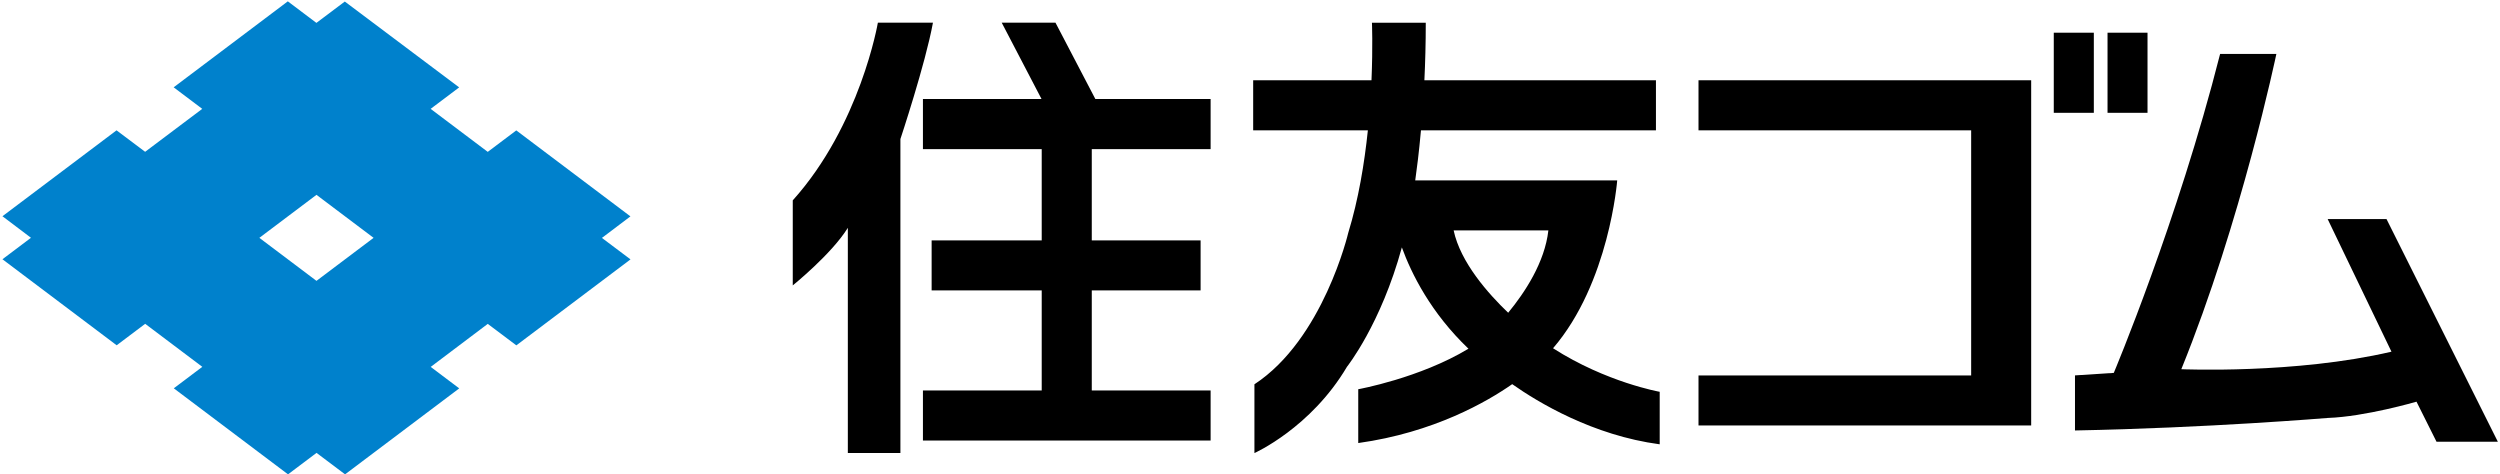
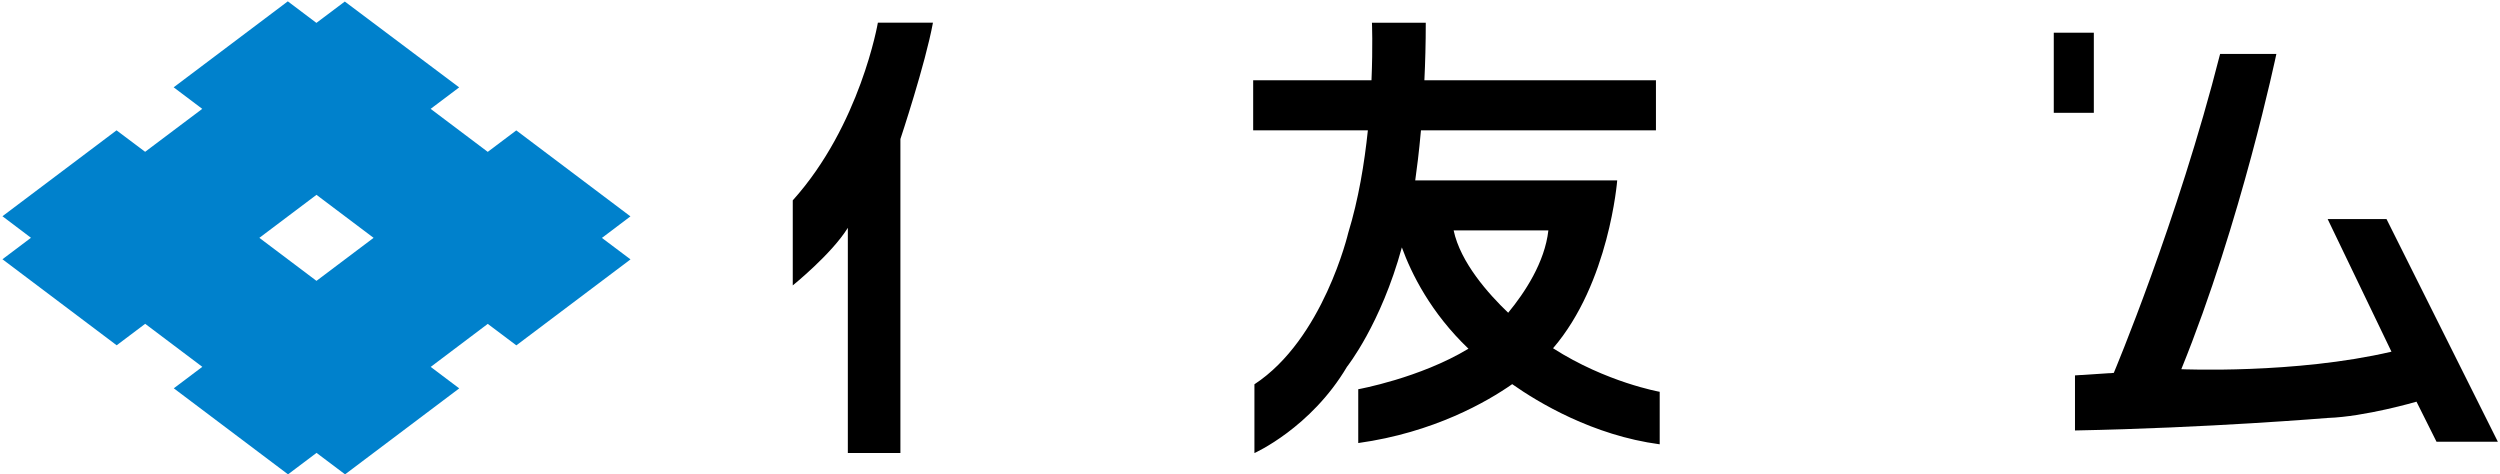
<svg xmlns="http://www.w3.org/2000/svg" width="506" height="96" viewBox="0 0 506 96" fill="none">
  <path d="M64.054 56.846L52.494 48.139L64.054 39.433L75.614 48.139L64.054 56.846ZM127.615 43.806L104.495 26.393L98.721 30.739L87.161 22.033L92.934 17.686L69.788 0.312L64.041 4.633L58.254 0.272L35.147 17.673L40.934 22.033L29.374 30.726L23.587 26.379L0.494 43.766L6.267 48.126L0.494 52.473L23.614 69.886L29.387 65.54L40.947 74.246L35.174 78.593L58.294 96.007L64.067 91.66L69.841 96.007L92.948 78.606L87.174 74.26L98.721 65.553L104.508 69.9L127.615 52.5L121.828 48.153L127.601 43.793L127.615 43.806Z" fill="#0081CC" />
  <path d="M471.124 44.353L484.031 71.18C464.538 75.74 441.497 74.727 441.497 74.727C453.644 44.846 460.738 10.913 460.738 10.913H449.351C440.737 44.846 427.831 75.473 427.831 75.473L419.977 75.98V87.127C446.817 86.62 471.124 84.593 471.124 84.593C478.711 84.34 489.098 81.3 489.098 81.3L493.151 89.407H505.565L483.031 44.34H471.138L471.124 44.353Z" fill="black" />
  <path d="M423.791 6.619H415.684V22.833H423.791V6.619Z" fill="black" />
-   <path d="M343.777 26.379H398.964V75.993H343.777V86.113H411.11V16.246H343.777V26.379Z" fill="black" />
  <path d="M327.31 36.513H286.443C286.749 34.353 287.203 30.873 287.603 26.379H335.163V16.246H288.296C288.469 12.673 288.576 8.766 288.576 4.606H277.683C277.683 4.606 277.883 9.339 277.589 16.246H253.642V26.379H276.856C276.163 33.033 274.963 40.366 272.883 47.139C272.883 47.139 267.829 68.66 253.896 77.78V91.7C253.896 91.7 265.296 86.633 272.629 74.233C272.629 74.233 279.483 65.646 283.736 50.073C285.669 55.393 289.589 63.3 297.216 70.58C287.336 76.54 274.909 78.78 274.909 78.78V89.673C290.229 87.54 301.016 81.287 306.07 77.753C311.323 81.447 322.39 88.126 335.923 89.927V79.3C335.923 79.3 325.11 77.393 314.336 70.486C325.723 57.26 327.323 36.513 327.323 36.513H327.31ZM294.216 46.633H313.39C312.67 53.086 308.63 59.206 305.256 63.3C301.256 59.486 295.589 53.113 294.216 46.633Z" fill="black" />
-   <path d="M213.629 4.593H202.749L210.802 20.033H186.802V30.179H210.842V48.66H188.562V58.78H210.842V79.033H186.802V89.167H245.029V79.033H220.976V58.78H243.002V48.66H220.976V30.179H245.029V20.033H221.696L213.629 4.593Z" fill="black" />
  <path d="M177.682 4.593C177.682 4.593 174.135 25.353 160.455 40.553V57.766C160.455 57.766 168.308 51.433 171.602 46.113V91.687H182.242V28.139C182.242 28.139 187.295 12.953 188.829 4.593H177.682Z" fill="black" />
-   <path d="M434.657 6.619H426.564V22.833H434.657V6.619Z" fill="black" />
</svg>